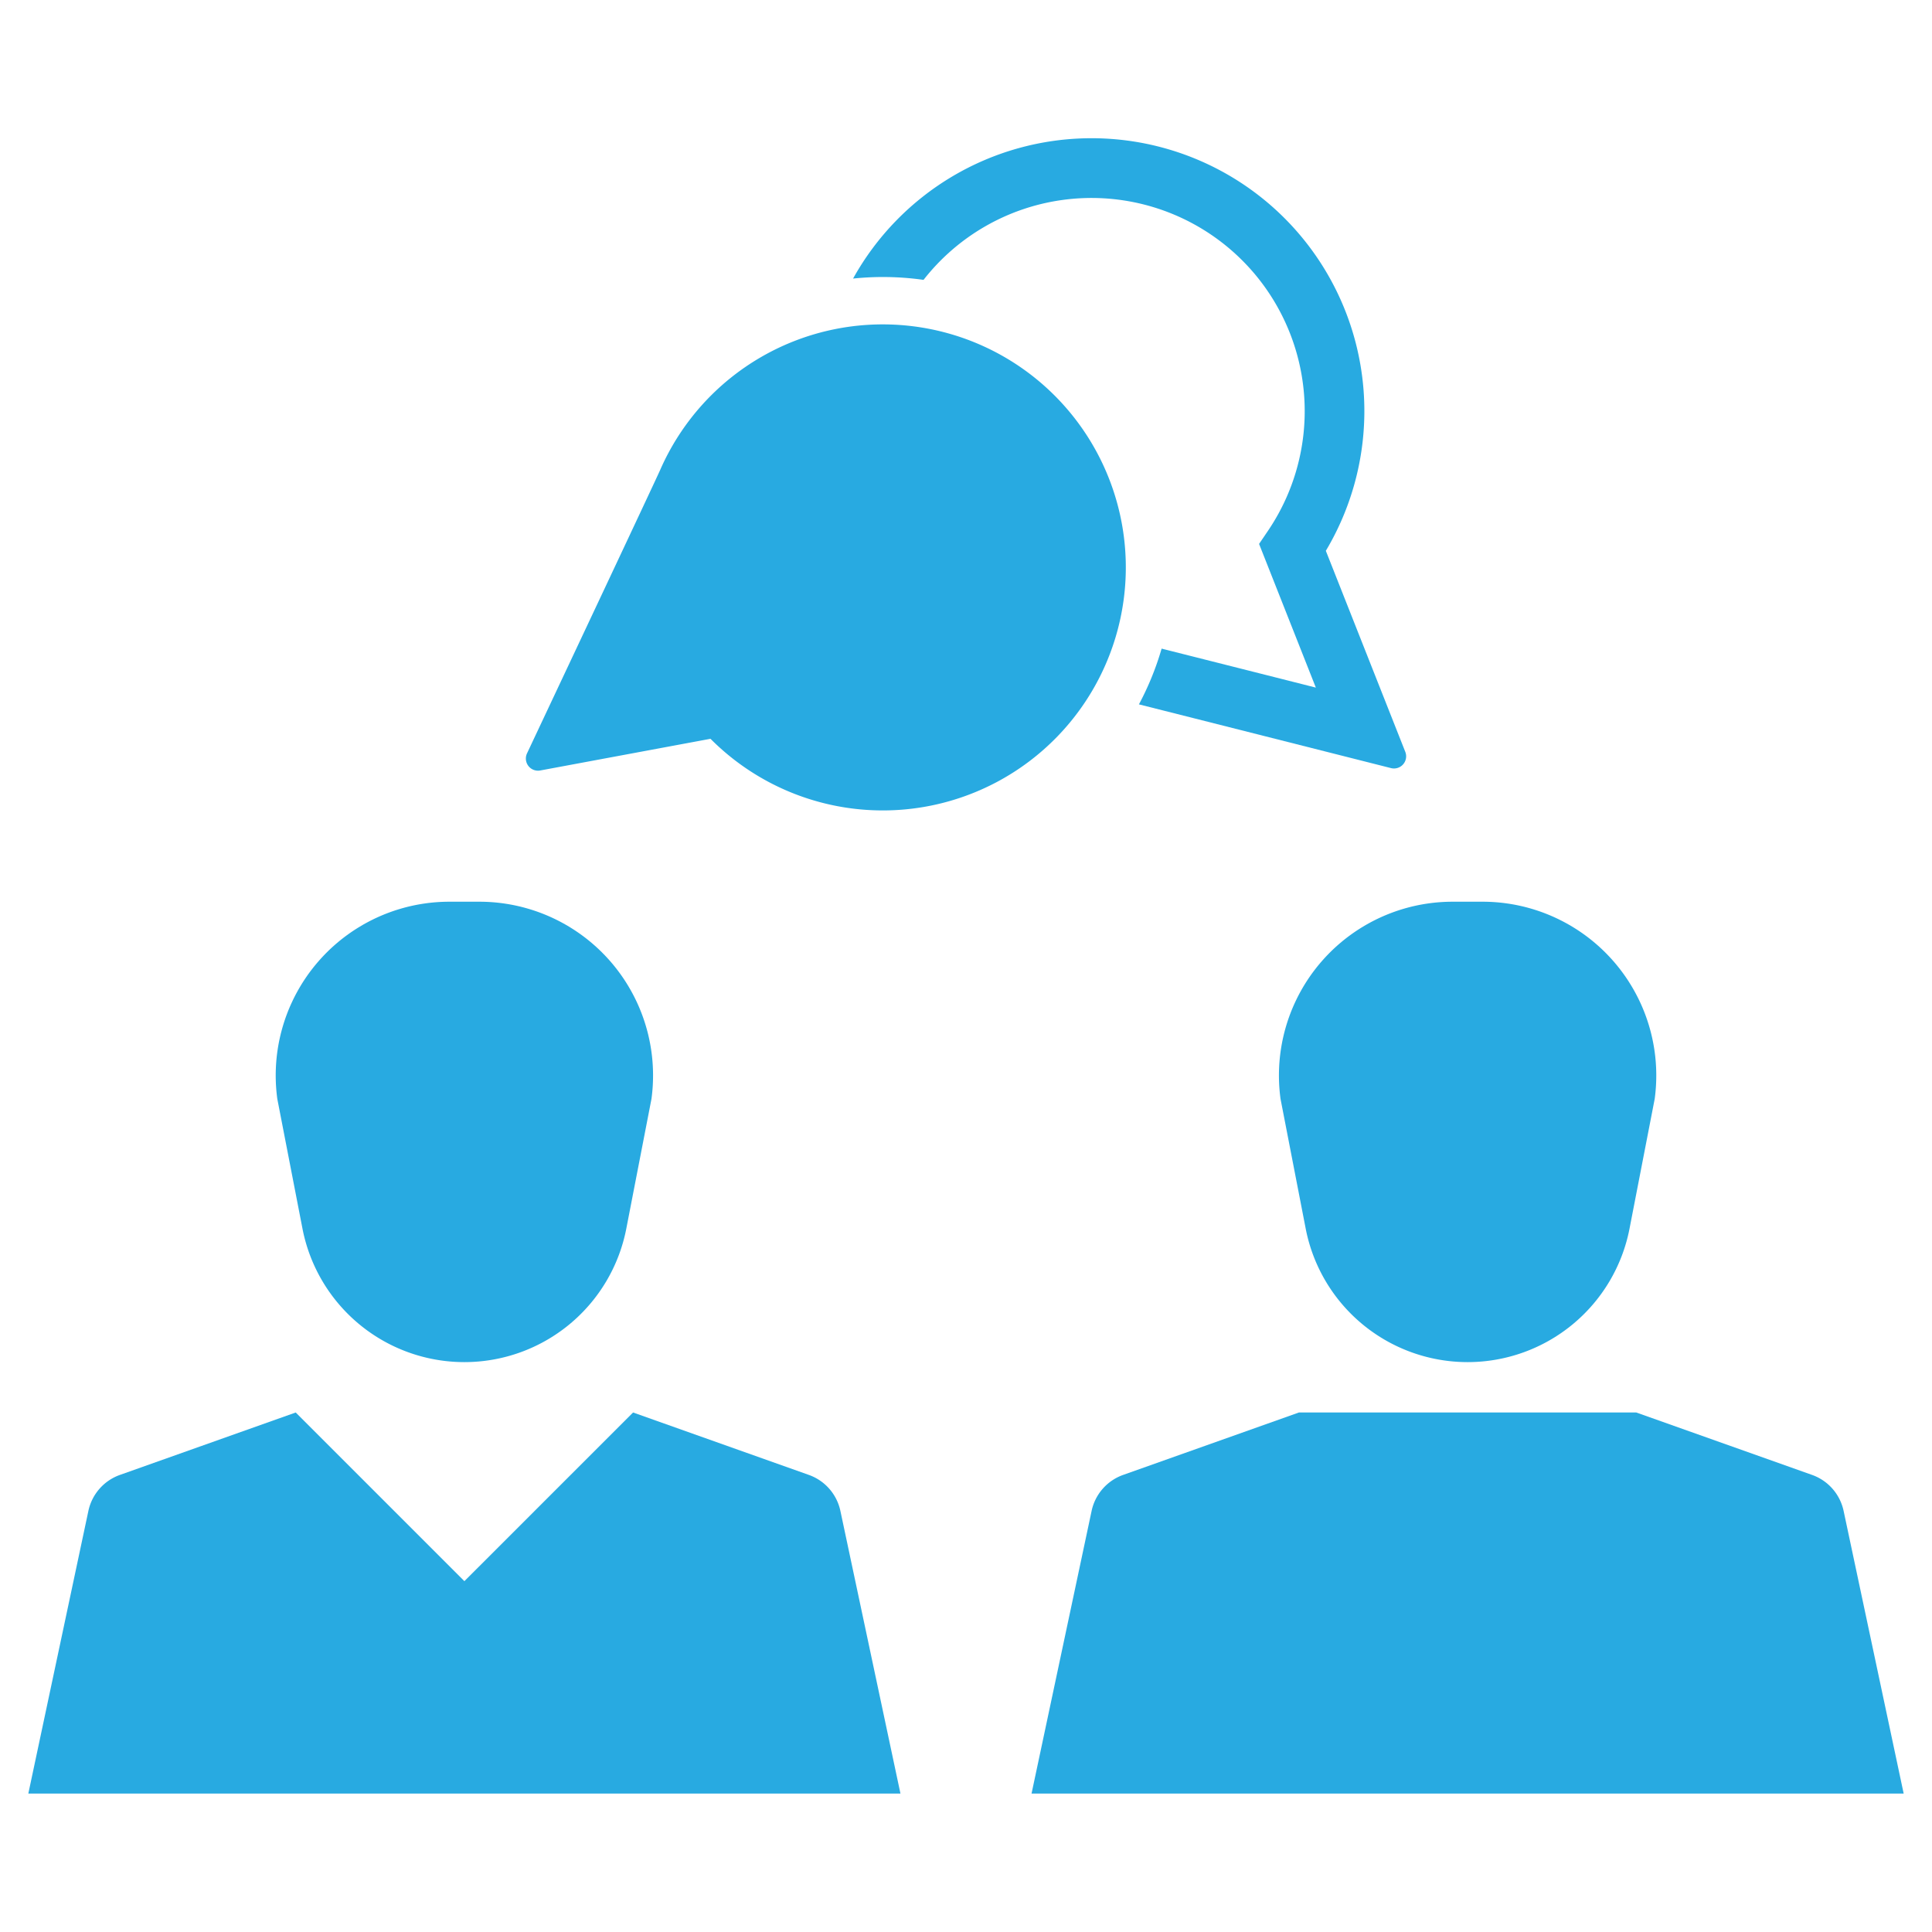
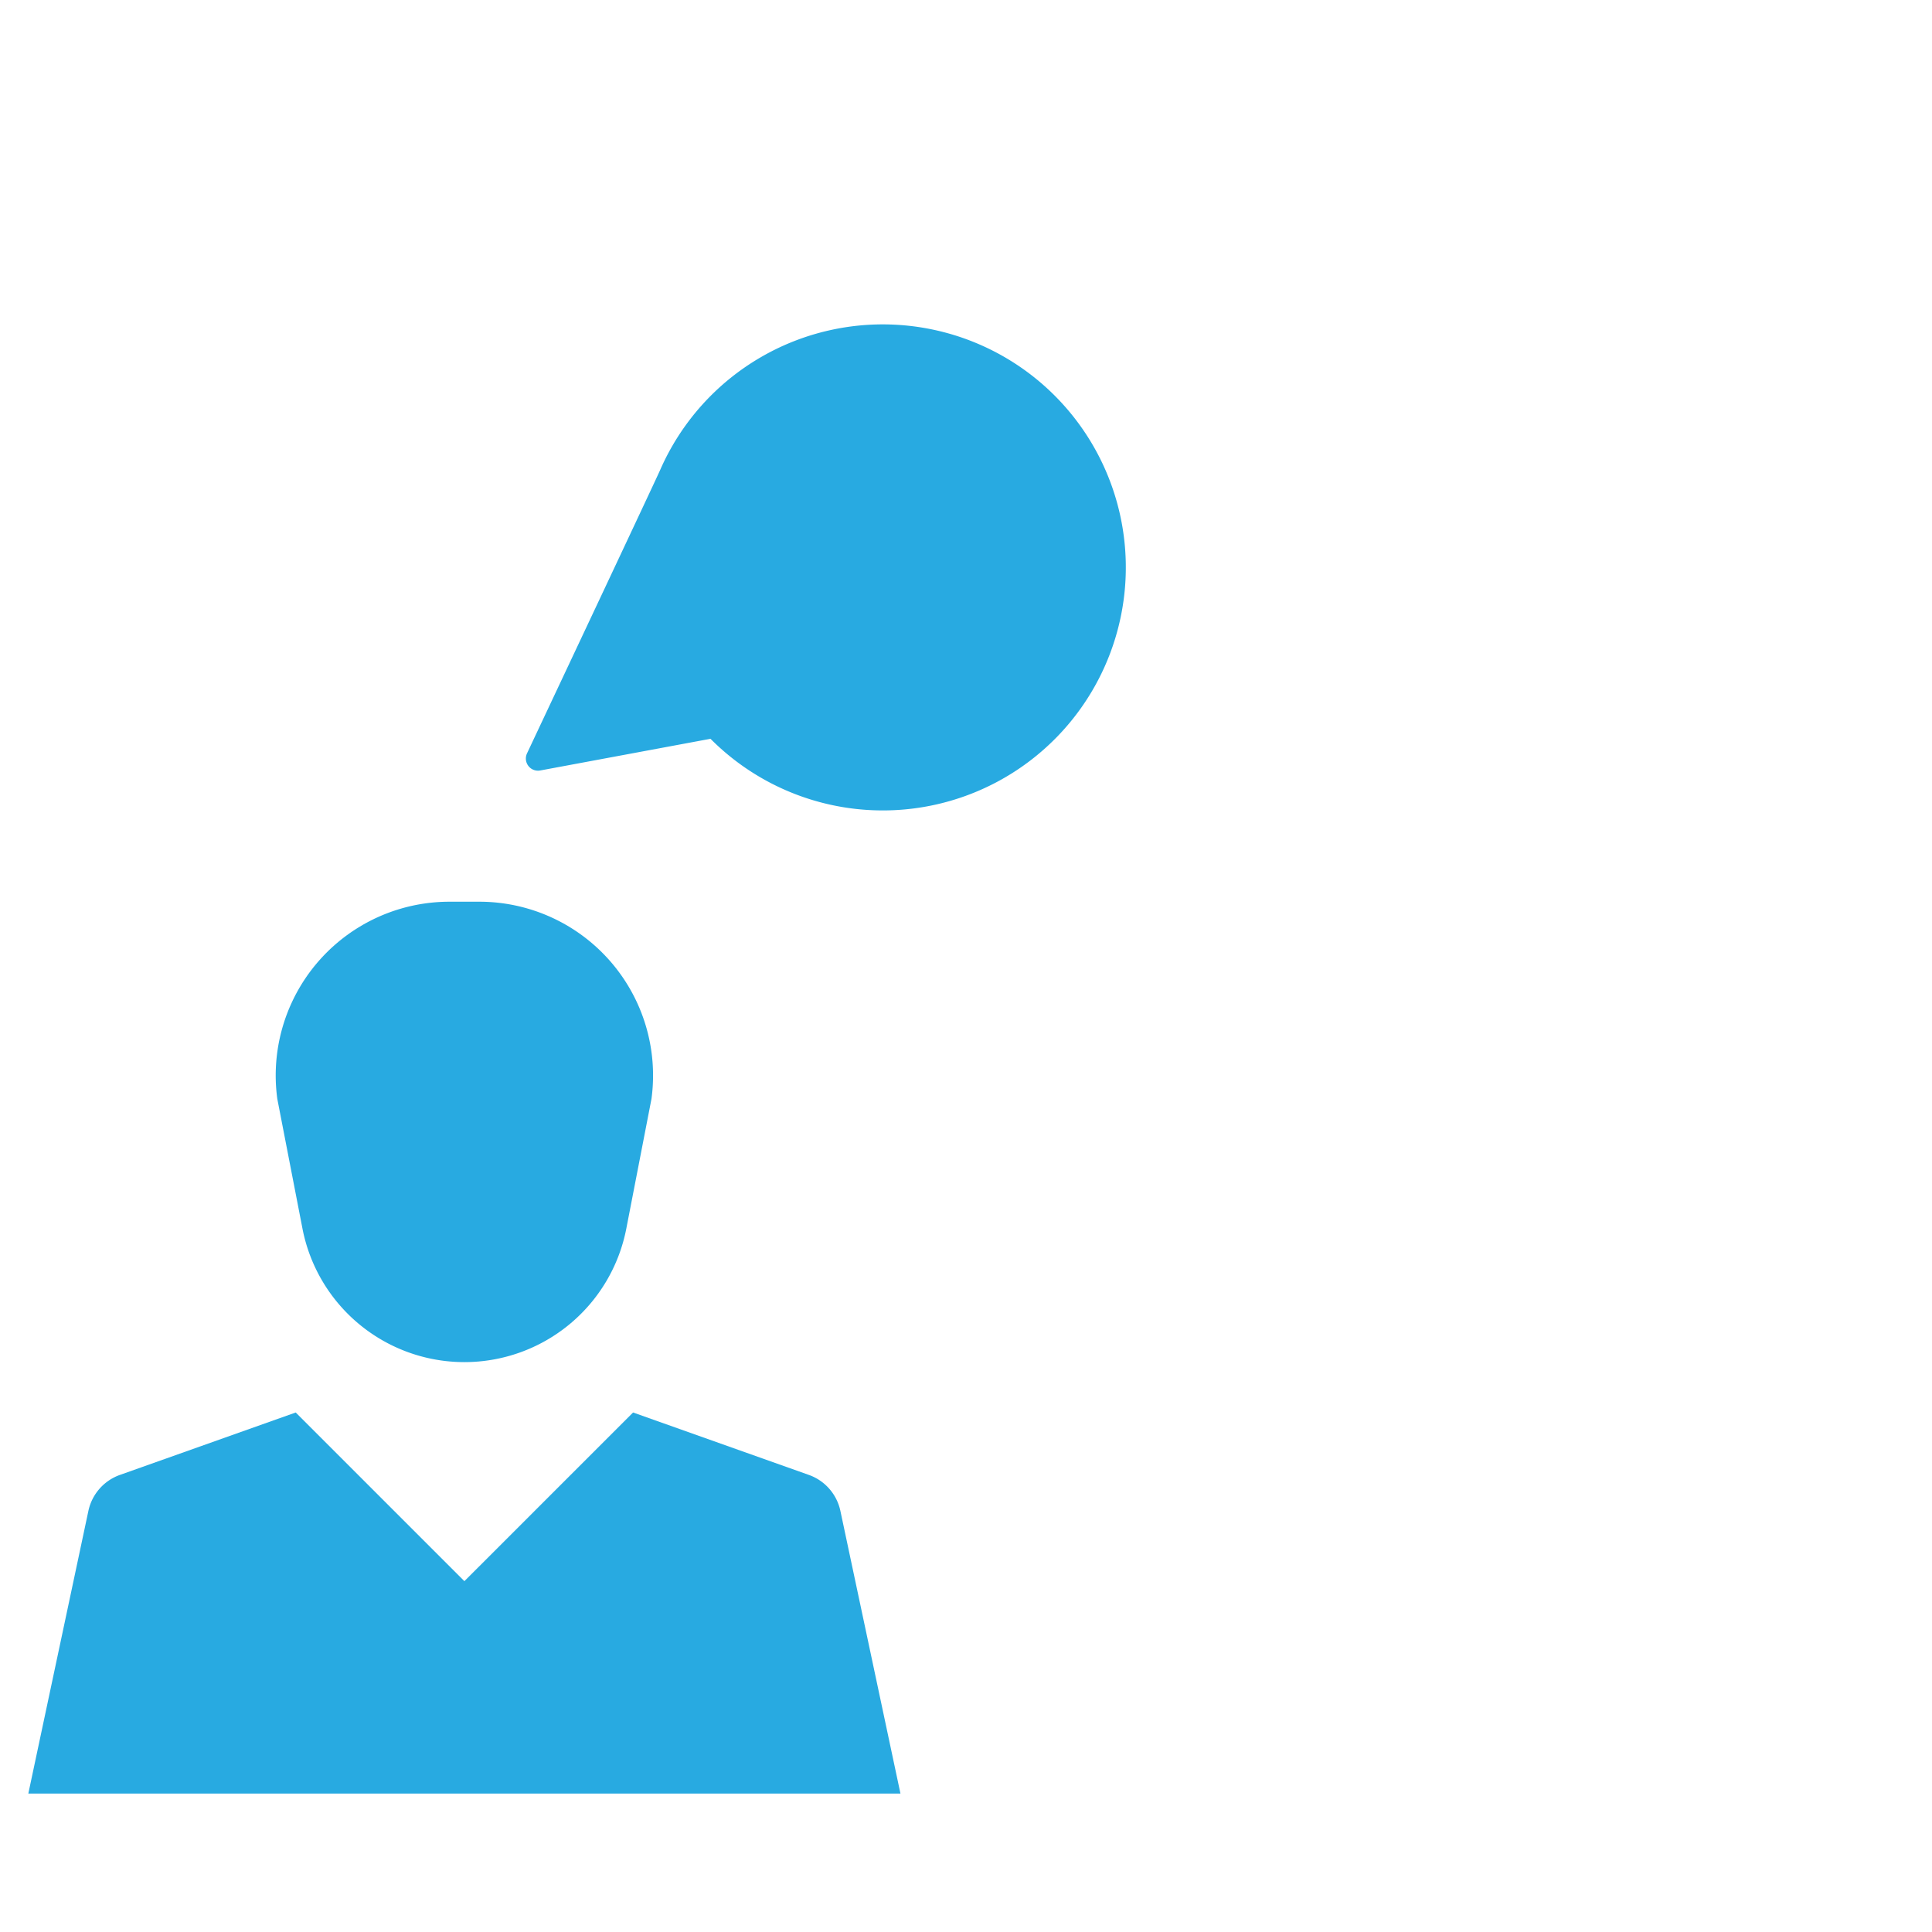
<svg xmlns="http://www.w3.org/2000/svg" id="Layer_1" data-name="Layer 1" viewBox="0 0 128 128">
  <defs>
    <style>.cls-1{fill:#28aae1;}.cls-2{fill:#28aae1;}</style>
  </defs>
  <title>n</title>
  <path class="cls-1" d="M20.04,81.402a10.928,10.928,0,0,0,21.454,0l1.668-8.599A11.511,11.511,0,0,0,31.758,59.741H29.776A11.511,11.511,0,0,0,18.372,72.803Z" />
  <path class="cls-1" d="M53.589,97.717,41.943,93.581,30.767,104.756,19.592,93.581,7.945,97.717a3.247,3.247,0,0,0-2.089,2.384l-3.979,18.726H59.657l-3.979-18.726A3.246,3.246,0,0,0,53.589,97.717Z" />
-   <path class="cls-1" d="M84.838,72.803l1.668,8.599a10.928,10.928,0,0,0,21.454,0l1.668-8.599A11.511,11.511,0,0,0,98.224,59.741H96.242A11.511,11.511,0,0,0,84.838,72.803Z" />
-   <path class="cls-1" d="M122.144,100.101a3.246,3.246,0,0,0-2.089-2.384l-11.647-4.136H86.057L74.411,97.717a3.247,3.247,0,0,0-2.089,2.384l-3.979,18.726h57.78Z" />
  <path class="cls-2" d="M35.793,51.046,47.072,48.947a16.101,16.101,0,1,0-3.336-17.807c-.279.639-6.702,14.276-8.819,18.771A.805.805,0,0,0,35.793,51.046Z" />
-   <path class="cls-2" d="M61.187,18.542A14.125,14.125,0,0,1,84.003,35.173l-.586.863,3.761,9.519c-2.838-.719-6.76-1.709-10.218-2.582a19.099,19.099,0,0,1-1.503,3.693c3.51.885,12.987,3.283,16.702,4.223a.805.805,0,0,0,.945-1.077l-5.264-13.32A18.074,18.074,0,1,0,56.518,18.456,19.165,19.165,0,0,1,61.187,18.542Z" />
</svg>